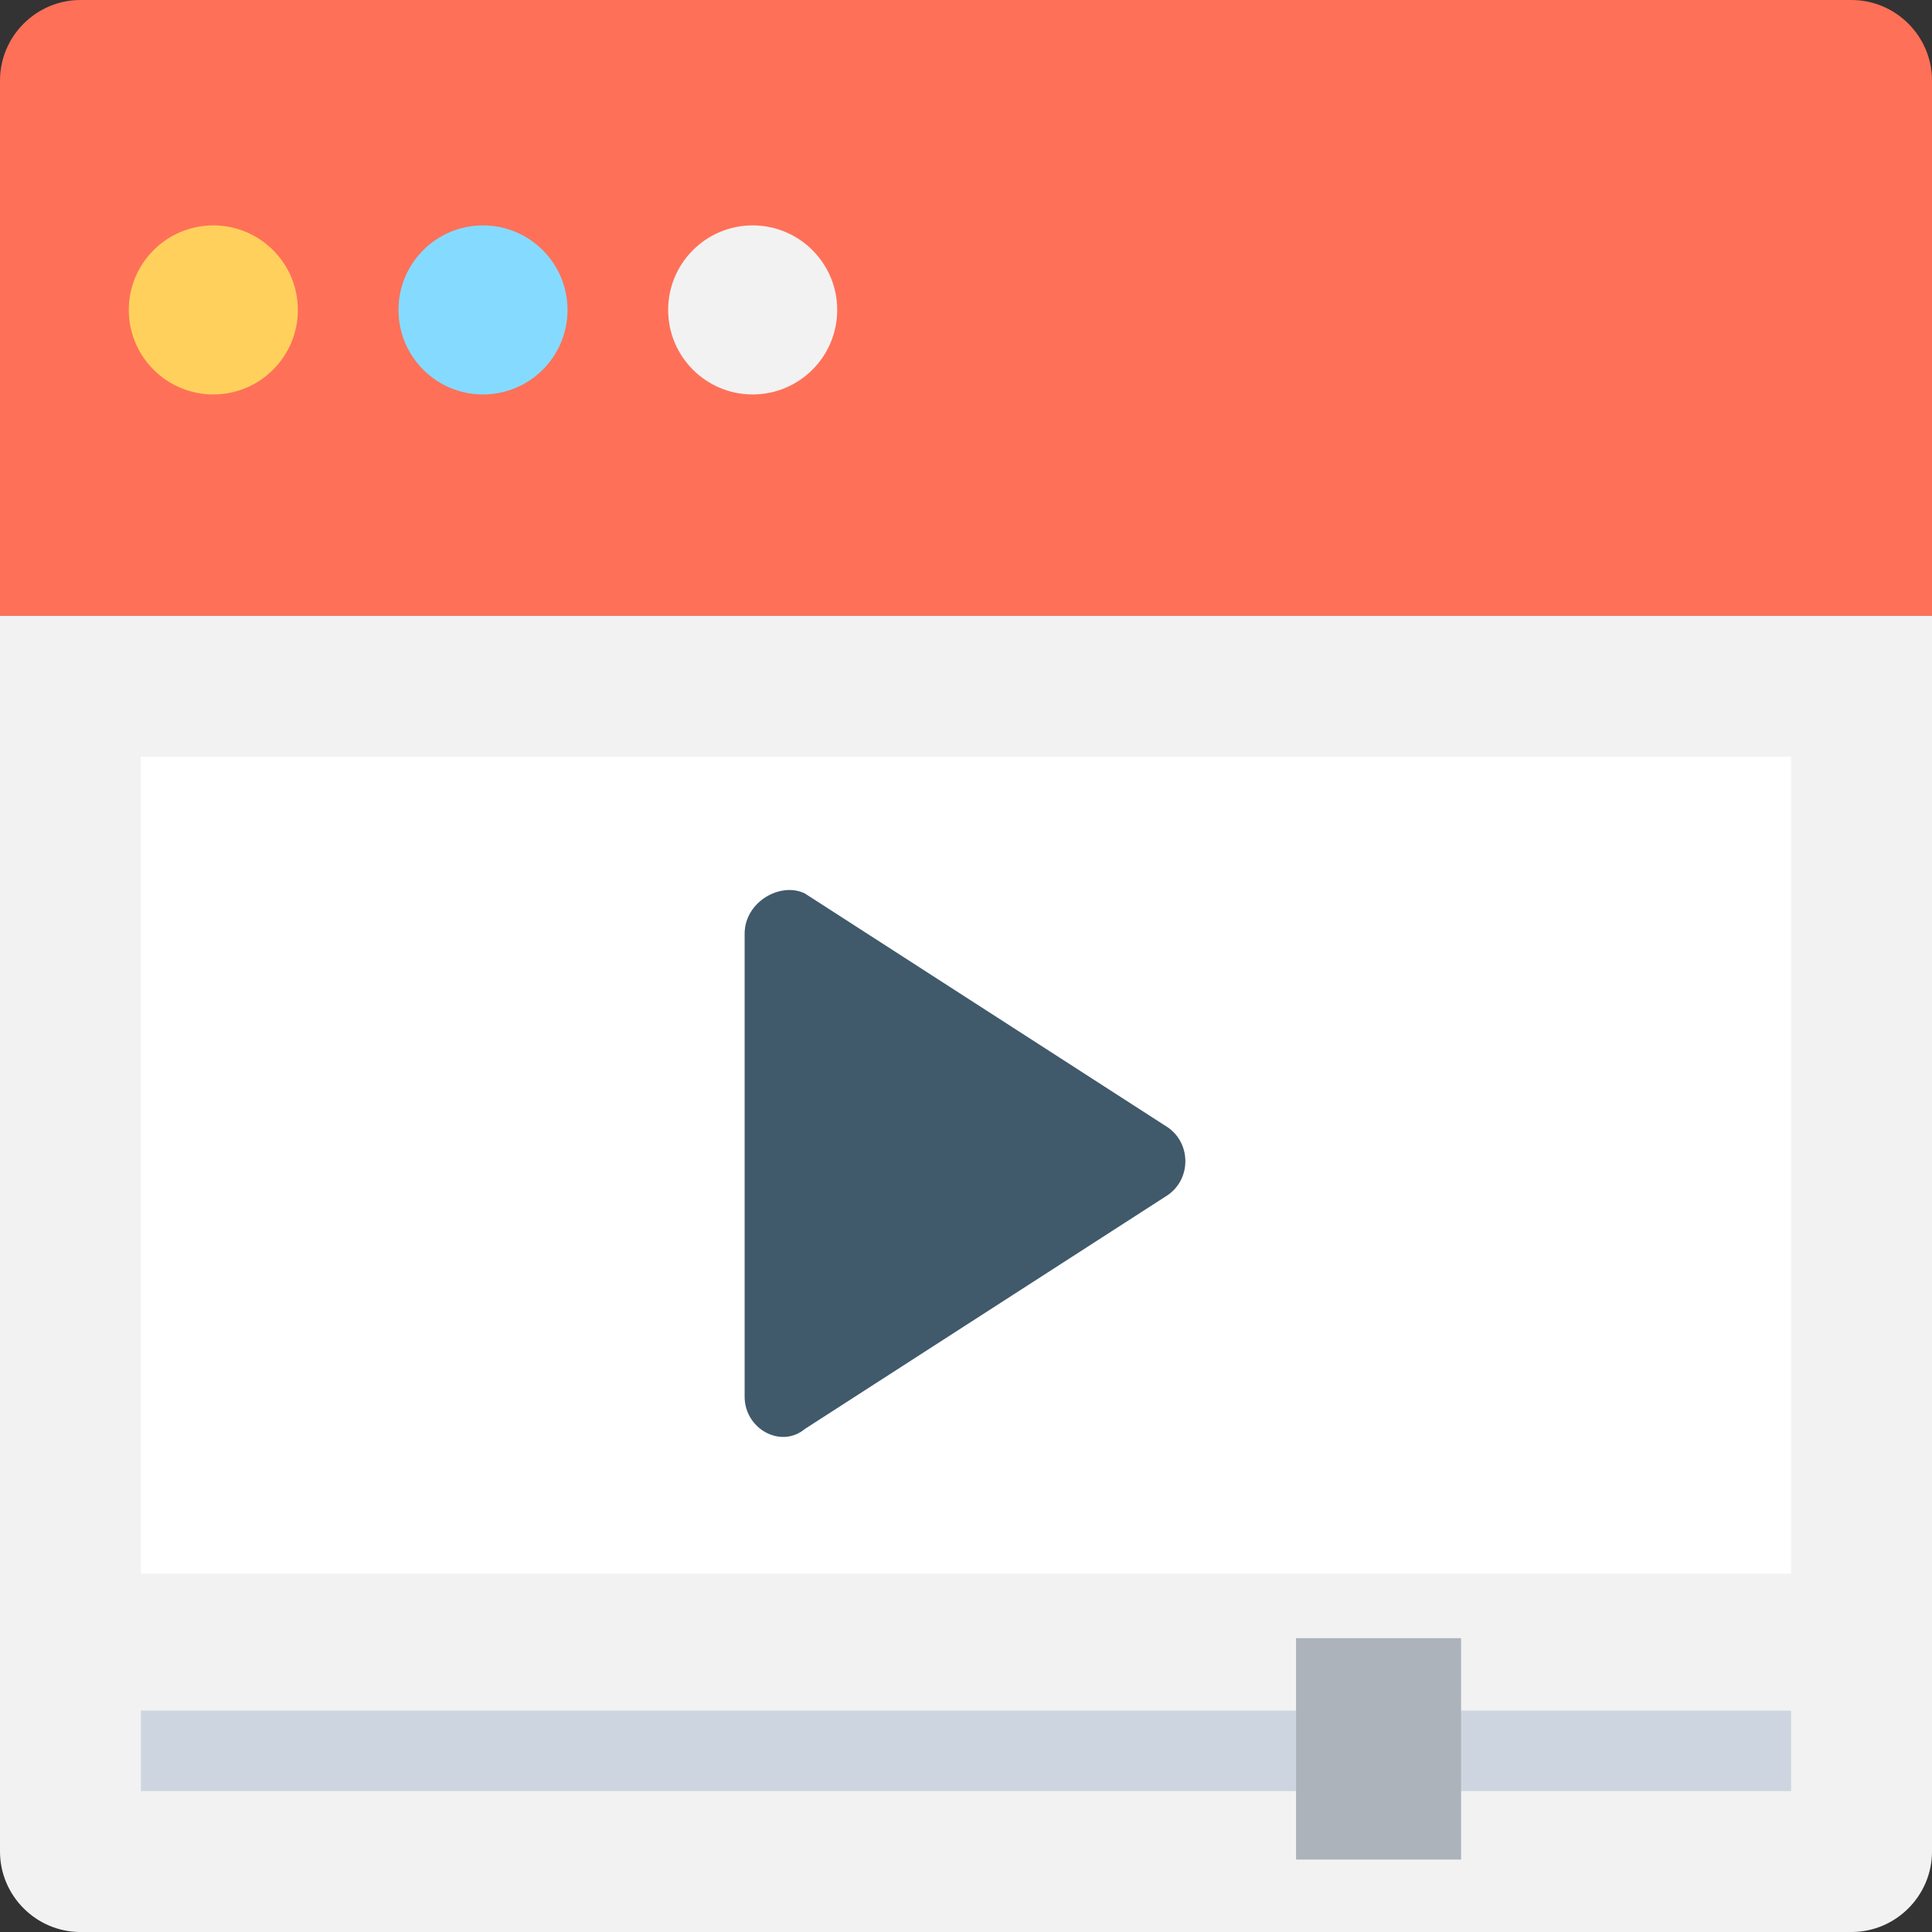
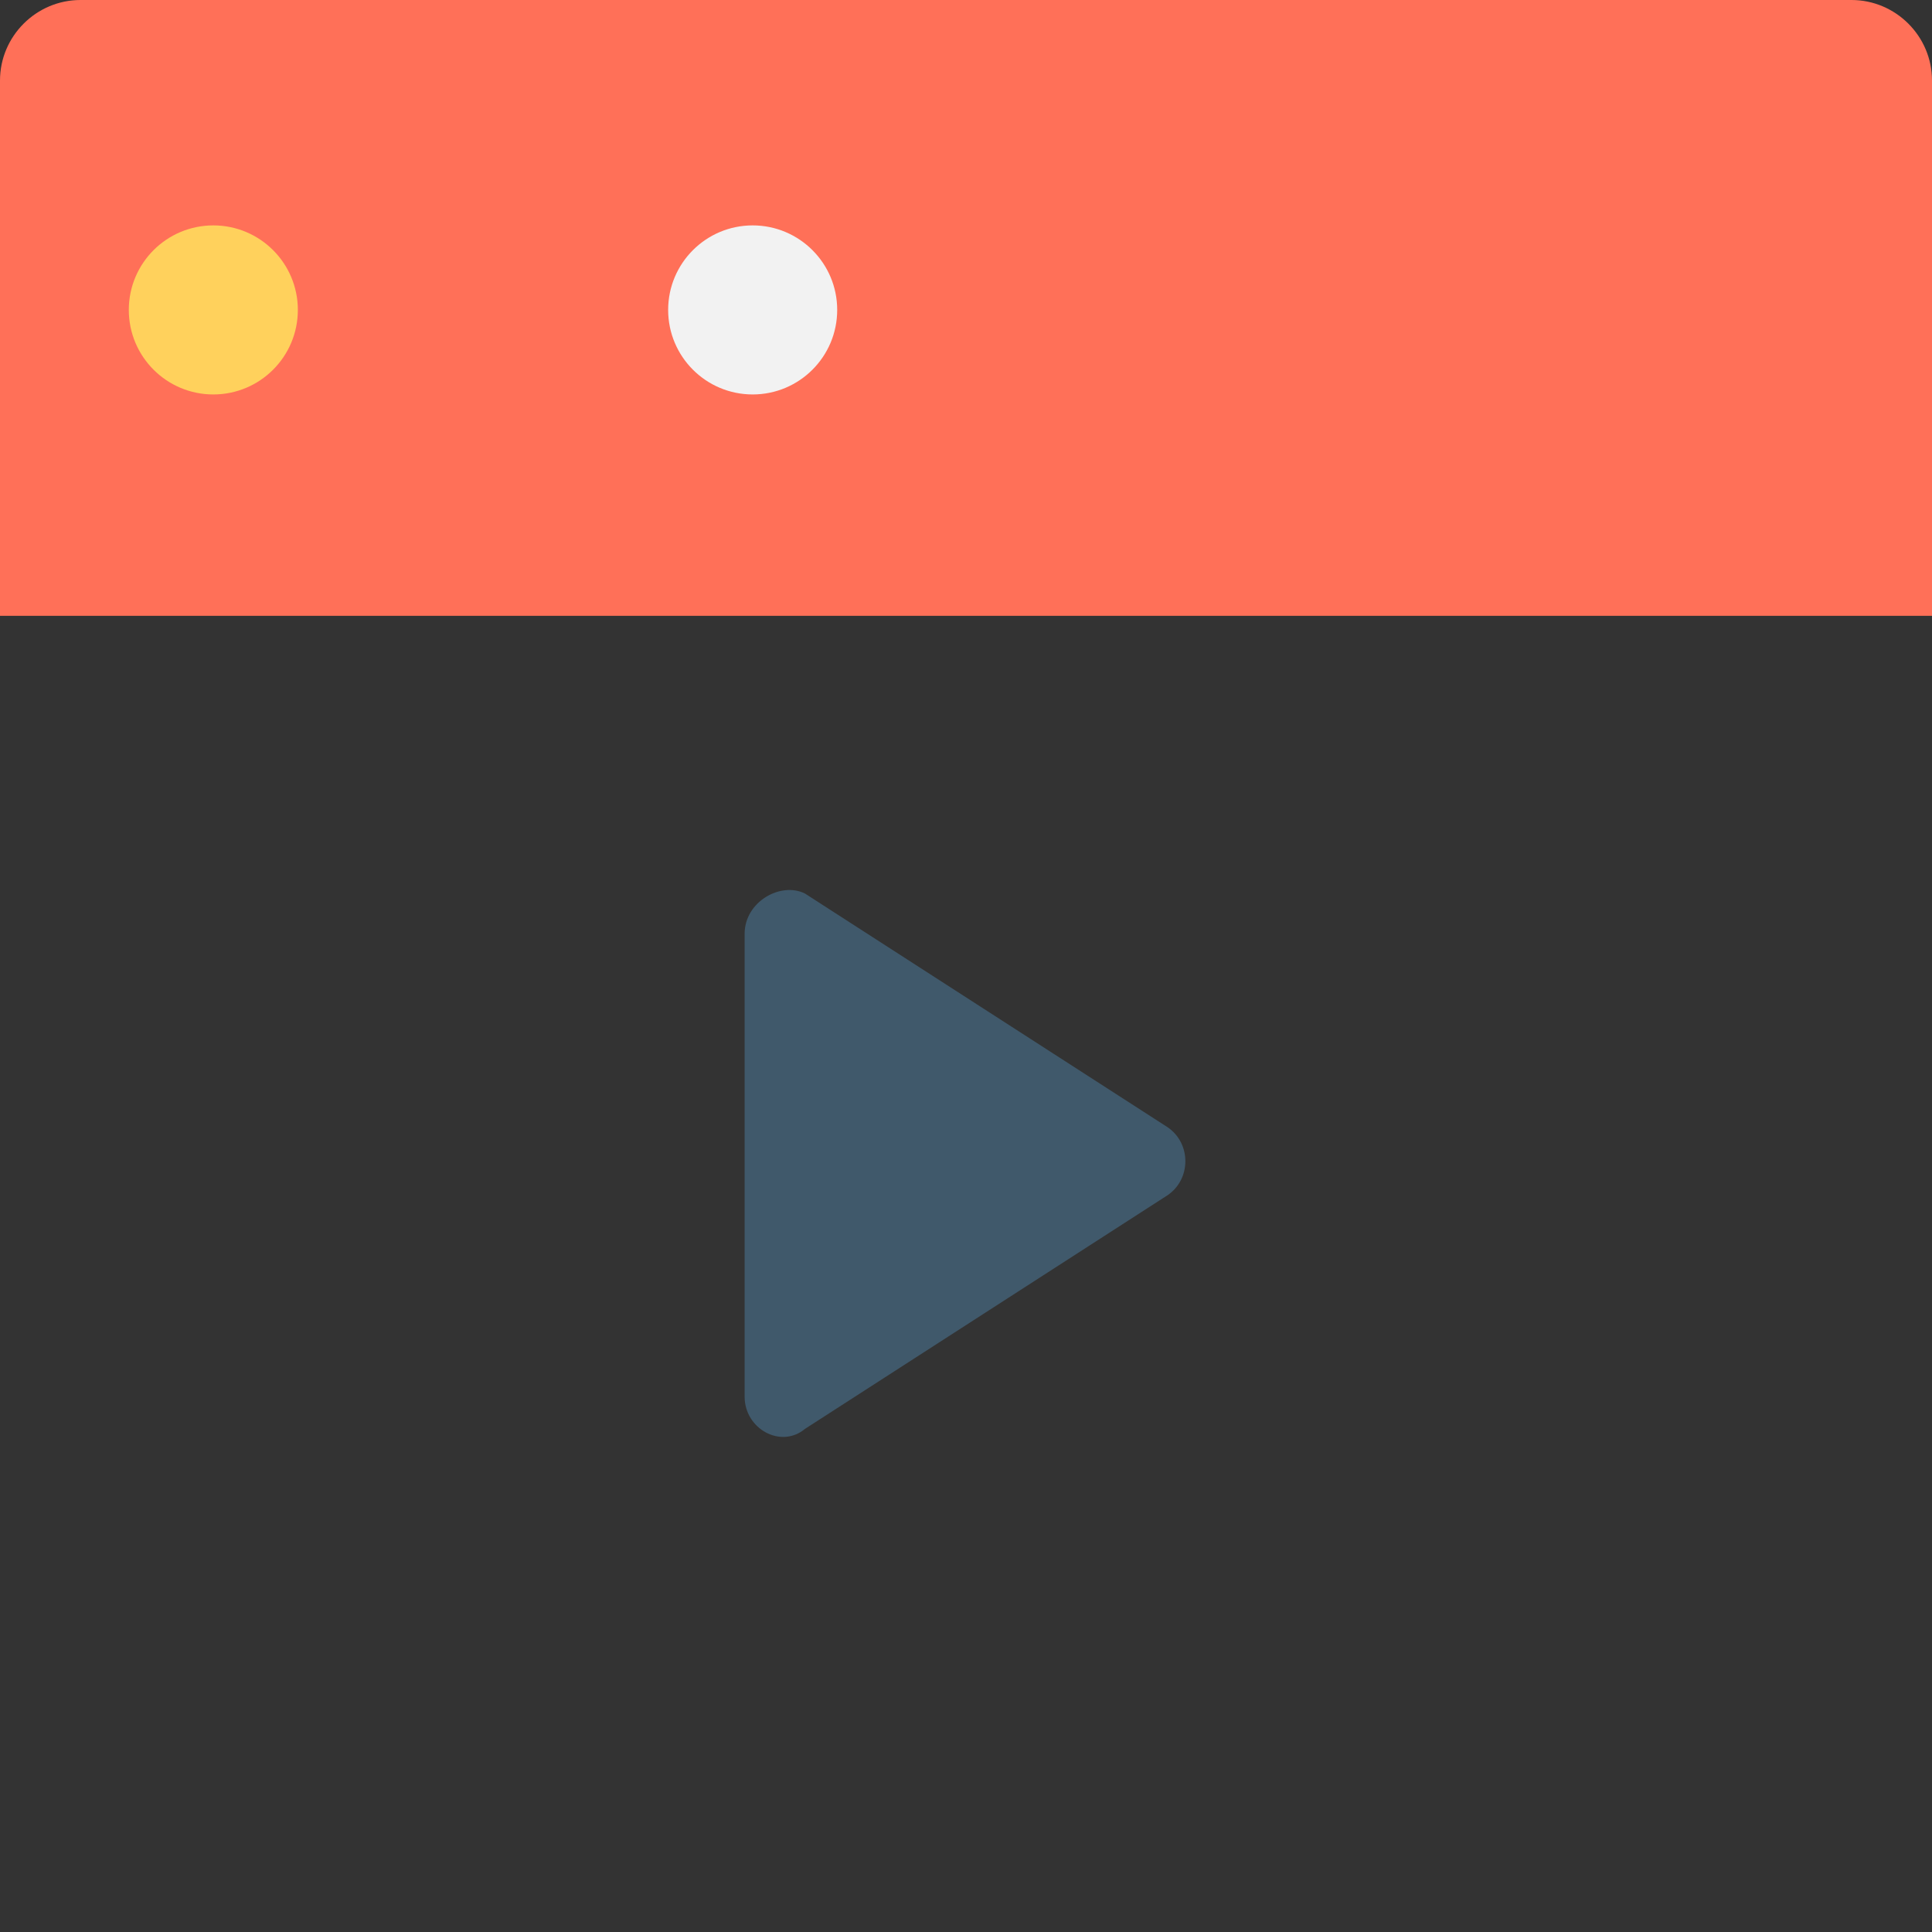
<svg xmlns="http://www.w3.org/2000/svg" version="1.1" id="Layer_1" viewBox="0 0 501.551 501.551" xml:space="preserve">
  <rect x="0" y="0" width="501.551" height="501.551" fill="#333333" stroke="none" />
  <path style="fill:#FF7058;" d="M480.653,0H20.898C9.404,0,0,9.404,0,20.898v138.971h501.551V20.898  C501.551,9.404,492.147,0,480.653,0z" />
-   <path style="fill:#F2F2F2;" d="M0,159.869v320.784c0,11.494,9.404,20.898,20.898,20.898h459.755  c11.494,0,20.898-9.404,20.898-20.898V159.869H0z" />
-   <rect x="36.571" y="196.441" style="fill:#FFFFFF;" width="428.408" height="212.114" />
-   <rect x="36.571" y="444.082" style="fill:#CDD6E0;" width="428.408" height="20.898" />
-   <polygon style="fill:#ACB3BA;" points="379.298,425.273 358.4,425.273 336.457,425.273 336.457,482.743 358.4,482.743   379.298,482.743 " />
  <circle style="fill:#FFD15C;" cx="55.38" cy="80.457" r="21.943" />
-   <circle style="fill:#84DBFF;" cx="125.388" cy="80.457" r="21.943" />
  <circle style="fill:#F2F2F2;" cx="195.396" cy="80.457" r="21.943" />
  <path style="fill:#40596B;" d="M193.306,242.416V362.58c0,8.359,9.404,13.584,15.673,8.359l94.041-60.604  c6.269-4.18,6.269-13.584,0-17.763l-94.041-60.604C202.71,228.833,193.306,234.057,193.306,242.416z" />
</svg>